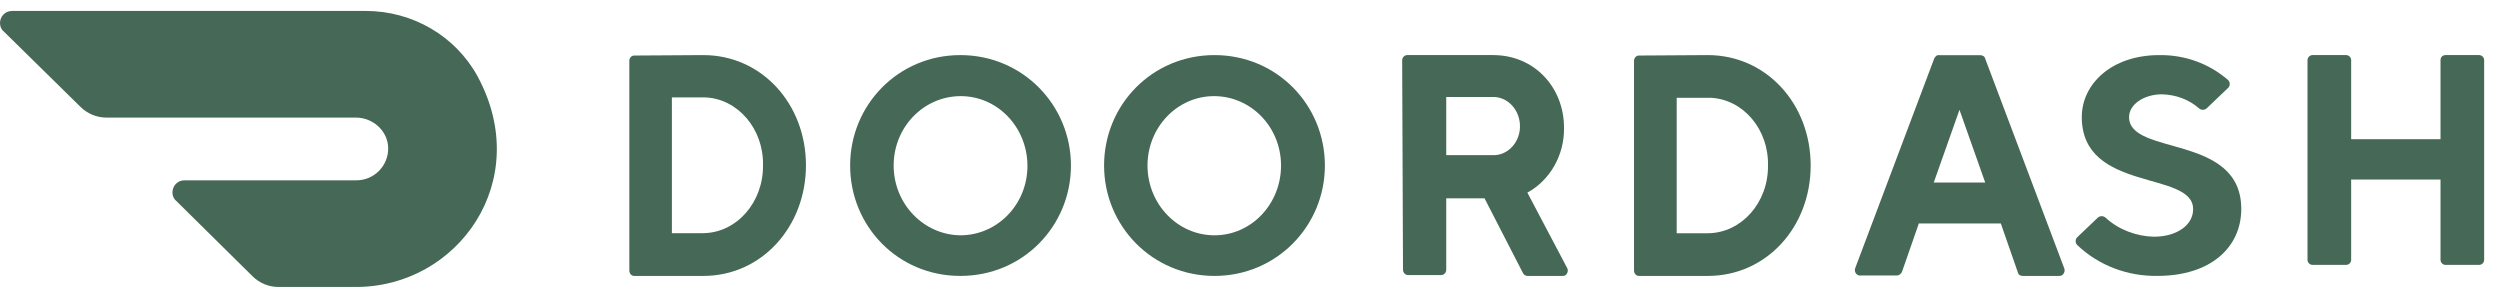
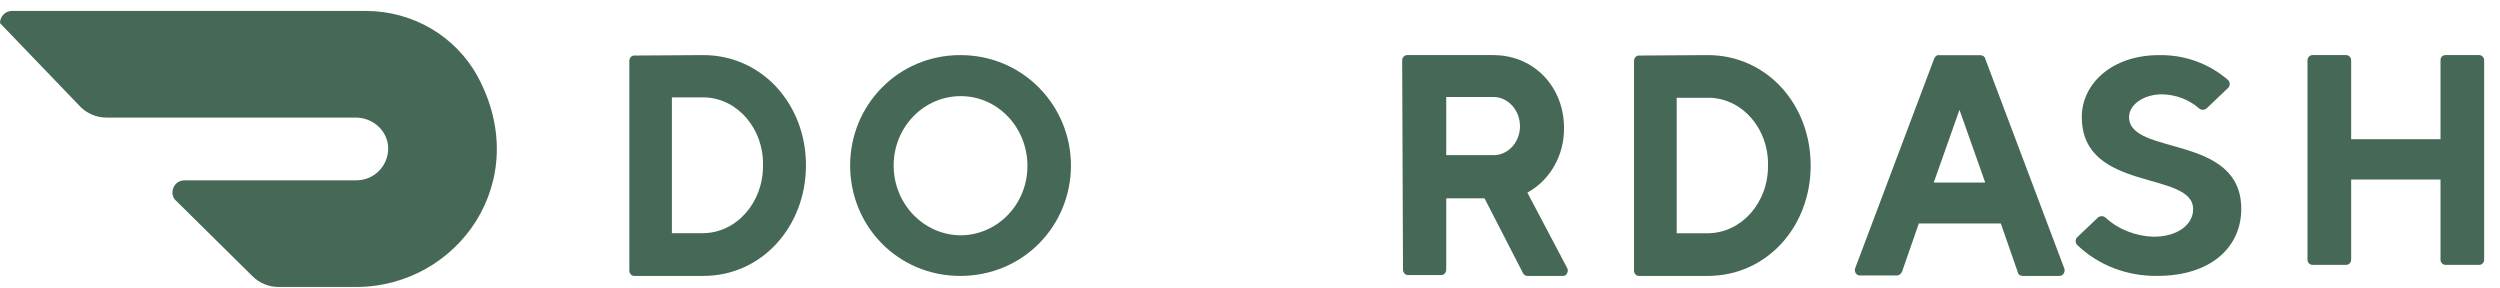
<svg xmlns="http://www.w3.org/2000/svg" width="130" height="15" viewBox="0 0 130 15" fill="none">
  <g id="doordash-seeklogo.com">
-     <path id="Path" d="M24.836 3.974C23.689 1.874 21.458 0.569 19.018 0.569H0.626C0.271 0.569 0 0.854 0 1.201C0 1.364 0.063 1.527 0.188 1.629L4.192 5.564C4.546 5.91 5.026 6.114 5.526 6.114H18.497C19.414 6.114 20.186 6.828 20.186 7.725C20.186 8.622 19.456 9.376 18.539 9.376H9.593C9.238 9.376 8.967 9.662 8.967 10.008C8.967 10.171 9.029 10.335 9.155 10.437L13.138 14.371C13.492 14.718 13.972 14.922 14.472 14.922H18.518C23.794 14.922 27.777 9.417 24.836 3.974Z" fill="#466856" />
+     <path id="Path" d="M24.836 3.974C23.689 1.874 21.458 0.569 19.018 0.569H0.626C0.271 0.569 0 0.854 0 1.201L4.192 5.564C4.546 5.91 5.026 6.114 5.526 6.114H18.497C19.414 6.114 20.186 6.828 20.186 7.725C20.186 8.622 19.456 9.376 18.539 9.376H9.593C9.238 9.376 8.967 9.662 8.967 10.008C8.967 10.171 9.029 10.335 9.155 10.437L13.138 14.371C13.492 14.718 13.972 14.922 14.472 14.922H18.518C23.794 14.922 27.777 9.417 24.836 3.974Z" fill="#466856" />
    <path id="Shape" fill-rule="evenodd" clip-rule="evenodd" d="M41.91 8.595C41.91 5.409 39.614 2.865 36.573 2.865L32.973 2.888C32.849 2.888 32.725 3.003 32.725 3.163V14.073C32.725 14.21 32.828 14.348 32.973 14.348H36.573C39.614 14.348 41.91 11.781 41.91 8.595ZM34.938 12.125V5.066H36.573H36.676C38.373 5.134 39.718 6.716 39.676 8.595C39.697 10.52 38.311 12.102 36.573 12.125H34.938Z" fill="#466856" />
    <path id="Shape_2" fill-rule="evenodd" clip-rule="evenodd" d="M55.689 8.607C55.689 5.483 53.194 2.865 49.938 2.865C46.702 2.865 44.207 5.461 44.207 8.607C44.207 11.752 46.681 14.348 49.938 14.348C53.194 14.348 55.689 11.752 55.689 8.607ZM53.427 8.629C53.427 10.63 51.862 12.236 49.938 12.236C48.035 12.214 46.47 10.608 46.47 8.607C46.47 6.605 48.035 4.999 49.959 4.999C51.883 4.999 53.427 6.627 53.427 8.629Z" fill="#466856" />
-     <path id="Shape_3" fill-rule="evenodd" clip-rule="evenodd" d="M68.894 8.607C68.894 5.461 66.403 2.865 63.153 2.865C59.902 2.865 57.412 5.461 57.412 8.607C57.412 11.752 59.923 14.348 63.153 14.348C66.382 14.348 68.894 11.752 68.894 8.607ZM66.614 8.607C66.614 10.608 65.074 12.236 63.153 12.236C61.232 12.236 59.67 10.608 59.67 8.607C59.67 6.627 61.211 4.999 63.132 4.999C65.052 4.999 66.614 6.605 66.614 8.607Z" fill="#466856" />
    <path id="Shape_4" fill-rule="evenodd" clip-rule="evenodd" d="M73.17 2.865C73.041 2.865 72.913 2.98 72.913 3.14L72.956 14.027C72.956 14.165 73.063 14.302 73.213 14.302H74.947C75.076 14.302 75.204 14.187 75.204 14.027V10.314H77.196L79.188 14.187C79.23 14.279 79.316 14.348 79.423 14.348H81.243C81.308 14.348 81.372 14.348 81.415 14.302C81.522 14.21 81.565 14.05 81.479 13.912L79.423 10.016C80.601 9.374 81.35 8.068 81.329 6.647C81.329 4.539 79.787 2.865 77.646 2.865H73.17ZM75.204 5.043H77.581H77.689C78.459 5.066 79.059 5.776 79.038 6.601V6.647C78.995 7.472 78.352 8.114 77.581 8.068H75.204V5.043Z" fill="#466856" />
    <path id="Shape_5" fill-rule="evenodd" clip-rule="evenodd" d="M94.155 8.607C94.155 5.404 91.853 2.865 88.805 2.865L85.218 2.888C85.094 2.888 84.969 3.003 84.969 3.163V14.073C84.969 14.211 85.073 14.348 85.218 14.348H88.805C91.853 14.348 94.155 11.809 94.155 8.607ZM87.188 12.129V5.084H88.826H88.93C90.651 5.153 91.978 6.731 91.936 8.607C91.957 10.528 90.568 12.106 88.826 12.129H87.188Z" fill="#466856" />
    <path id="Shape_6" fill-rule="evenodd" clip-rule="evenodd" d="M98.909 14.119L99.787 11.598V11.621H104.043L104.921 14.142C104.943 14.279 105.052 14.348 105.184 14.348H107.071C107.115 14.348 107.159 14.348 107.202 14.325C107.334 14.256 107.4 14.073 107.334 13.935L103.231 3.052C103.209 2.938 103.1 2.869 102.968 2.869H100.84C100.73 2.846 100.62 2.938 100.576 3.052L96.474 13.935C96.452 13.981 96.452 14.027 96.452 14.073C96.474 14.233 96.605 14.348 96.759 14.325H98.646C98.755 14.325 98.865 14.233 98.909 14.119ZM100.555 9.491L101.893 5.71L103.231 9.491H100.555Z" fill="#466856" />
    <path id="Path_2" d="M108.253 6.087C108.253 4.356 109.815 2.866 112.273 2.866C113.605 2.844 114.869 3.304 115.857 4.159C115.972 4.268 115.972 4.444 115.88 4.553C115.88 4.553 115.88 4.553 115.857 4.575L114.754 5.627C114.639 5.736 114.455 5.736 114.341 5.627C113.812 5.167 113.146 4.926 112.434 4.904C111.446 4.904 110.711 5.452 110.711 6.087C110.711 8.125 116.546 6.941 116.546 10.863C116.546 12.857 114.961 14.347 112.181 14.347C110.619 14.369 109.126 13.799 108.023 12.748C107.908 12.638 107.908 12.463 108 12.353C108 12.353 108 12.353 108.023 12.331L109.08 11.323C109.195 11.214 109.379 11.214 109.494 11.323C110.16 11.937 111.079 12.287 111.997 12.309C113.238 12.309 114.042 11.674 114.042 10.885C114.065 8.848 108.253 10.031 108.253 6.087Z" fill="#466856" />
    <path id="Path_3" d="M126.907 3.128V7.237H122.26V3.128C122.26 2.975 122.13 2.865 122.001 2.865H120.25C120.099 2.865 119.99 2.997 119.99 3.128V13.511C119.99 13.664 120.12 13.774 120.25 13.774H122.001C122.152 13.774 122.26 13.642 122.26 13.511V9.336H126.907V13.511C126.907 13.664 127.037 13.774 127.166 13.774H128.917C129.068 13.774 129.176 13.642 129.176 13.511V3.128C129.176 2.975 129.047 2.865 128.917 2.865H127.166C127.015 2.865 126.907 2.975 126.907 3.128Z" fill="#466856" />
  </g>
</svg>